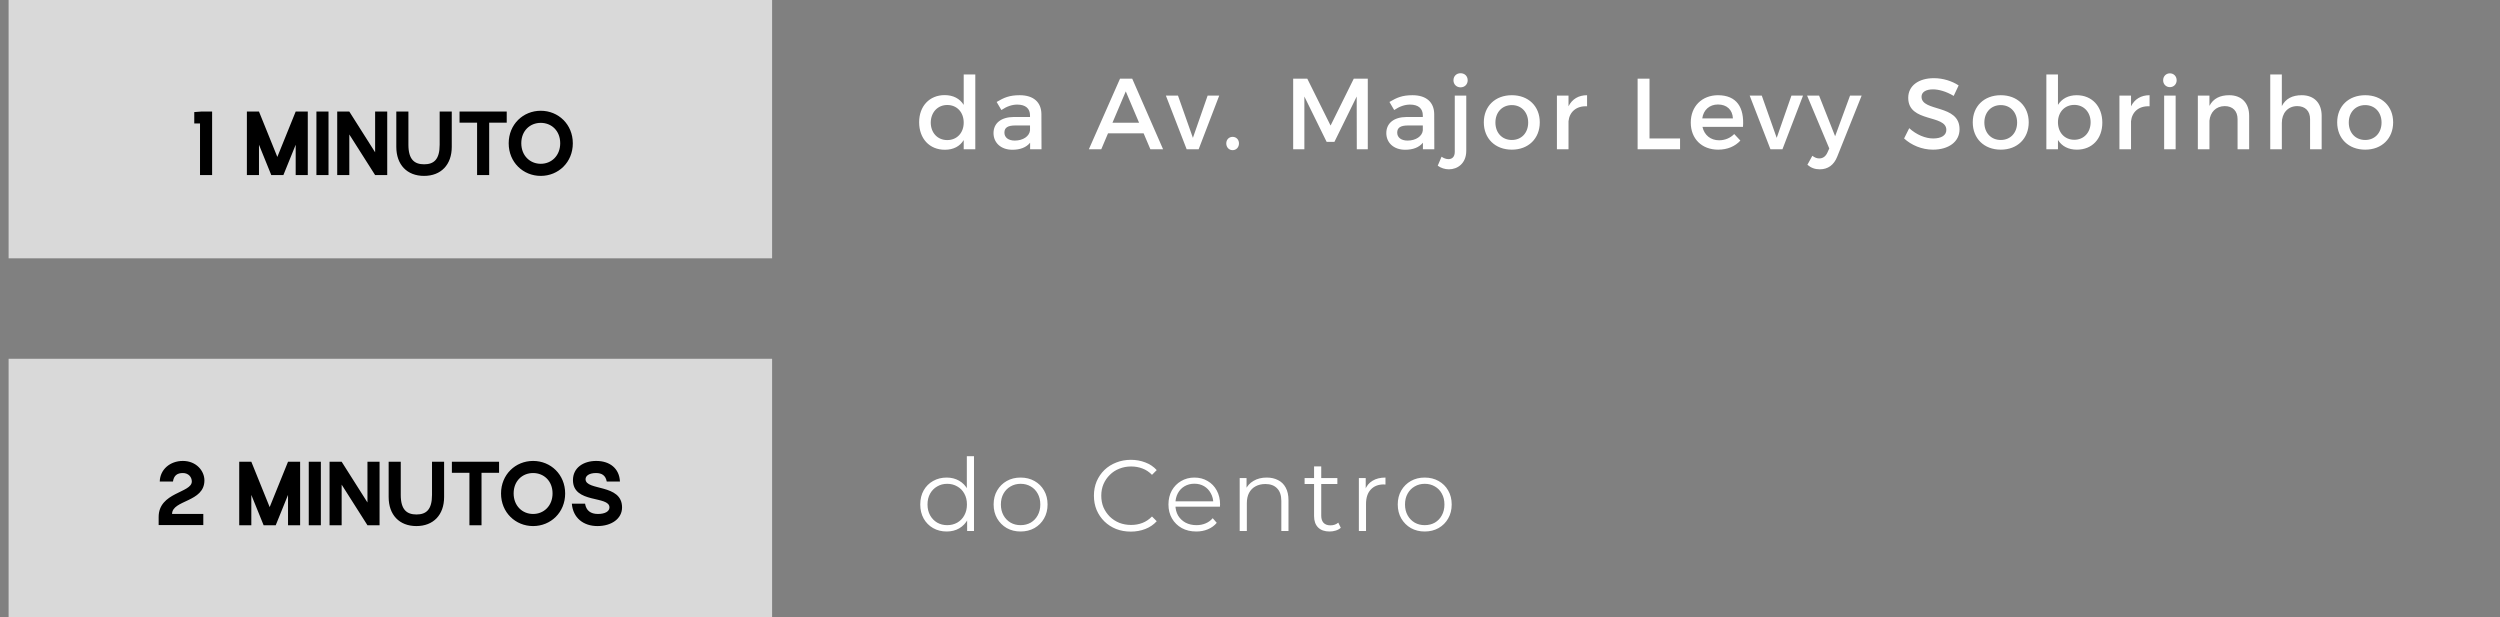
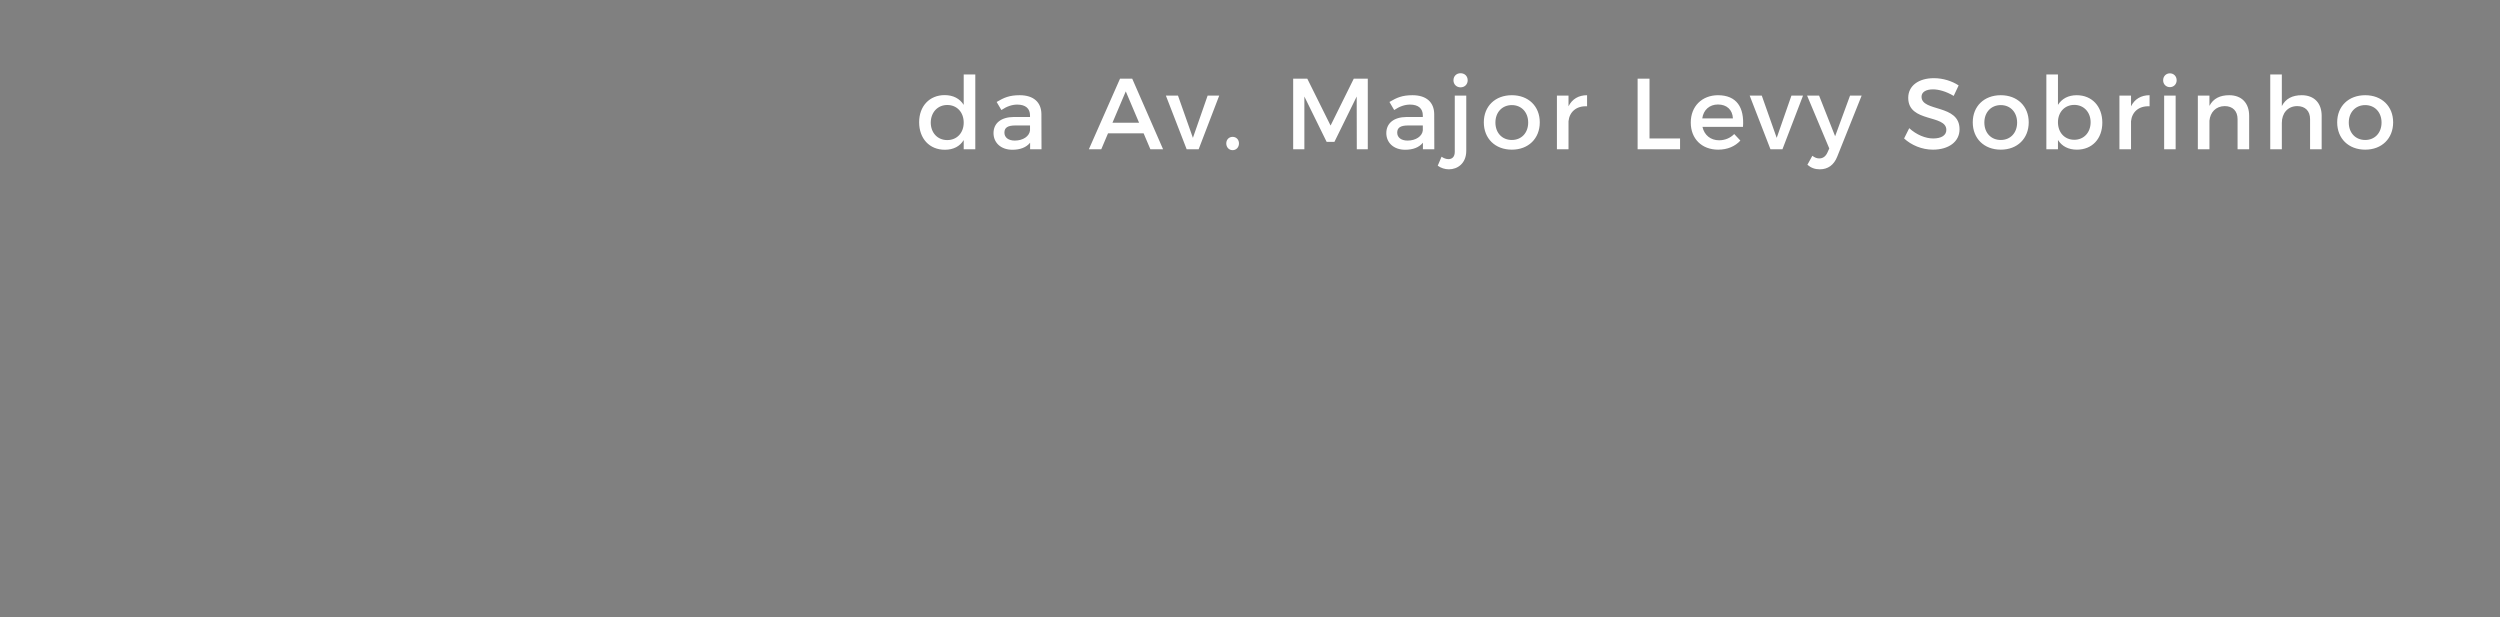
<svg xmlns="http://www.w3.org/2000/svg" width="871" height="215" viewBox="0 0 871 215" fill="none">
  <rect x="0" y="0" width="871" height="215" fill="#808080" stroke="none" />
-   <rect x="3" width="266" height="90" fill="#D9D9D9" />
-   <rect x="3" y="125" width="266" height="90" fill="#D9D9D9" />
-   <path d="M69.684 61V43.015H67.682V39.045L70.035 38.87H73.9V61H69.684ZM98.73 61H94.515L90.229 50.427V61H86.014V38.87H90.229L96.623 54.677L103.016 38.87H107.231V61H103.016V50.427L98.73 61ZM110.24 61V38.87H114.455V61H110.24ZM134.908 61H130.692L121.7 46.844V61H117.485V38.87H121.7L130.692 53.061V38.87H134.908V61ZM138.074 51.164V38.87H142.289V50.427C142.289 55.59 144.397 57.241 147.769 57.241C151.141 57.241 153.179 55.59 153.179 50.427V38.87H157.394V51.164C157.394 57.382 153.67 61.281 147.734 61.281C141.797 61.281 138.074 57.382 138.074 51.164ZM176.543 38.87V42.734H170.431V61H166.216V42.734H160.104V38.87H176.543ZM177.228 49.935C177.228 43.331 182.252 38.589 188.399 38.589C194.546 38.589 199.569 43.331 199.569 49.935C199.569 56.539 194.546 61.281 188.399 61.281C182.252 61.281 177.228 56.539 177.228 49.935ZM181.619 49.9C181.619 54.256 184.675 57.066 188.399 57.066C192.122 57.066 195.178 54.256 195.178 49.9C195.178 45.544 192.122 42.804 188.399 42.804C184.675 42.804 181.619 45.544 181.619 49.9Z" fill="black" />
-   <path d="M329.819 185.176C328.063 185.176 326.482 184.778 325.077 183.981C323.695 183.185 322.606 182.084 321.81 180.679C321.014 179.251 320.616 177.612 320.616 175.762C320.616 173.888 321.014 172.249 321.81 170.844C322.606 169.439 323.695 168.35 325.077 167.577C326.482 166.781 328.063 166.383 329.819 166.383C331.435 166.383 332.875 166.746 334.14 167.471C335.428 168.197 336.447 169.263 337.196 170.668C337.969 172.05 338.355 173.748 338.355 175.762C338.355 177.752 337.98 179.45 337.231 180.855C336.482 182.26 335.463 183.337 334.175 184.087C332.91 184.813 331.458 185.176 329.819 185.176ZM329.995 182.963C331.306 182.963 332.477 182.67 333.508 182.084C334.561 181.476 335.381 180.633 335.966 179.555C336.575 178.455 336.88 177.19 336.88 175.762C336.88 174.31 336.575 173.045 335.966 171.968C335.381 170.891 334.561 170.059 333.508 169.474C332.477 168.865 331.306 168.56 329.995 168.56C328.707 168.56 327.548 168.865 326.517 169.474C325.487 170.059 324.667 170.891 324.058 171.968C323.449 173.045 323.145 174.31 323.145 175.762C323.145 177.19 323.449 178.455 324.058 179.555C324.667 180.633 325.487 181.476 326.517 182.084C327.548 182.67 328.707 182.963 329.995 182.963ZM336.95 185V179.45L337.196 175.726L336.845 172.003V158.936H339.339V185H336.95ZM355.558 185.176C353.778 185.176 352.174 184.778 350.746 183.981C349.341 183.162 348.228 182.049 347.409 180.644C346.589 179.216 346.179 177.588 346.179 175.762C346.179 173.911 346.589 172.284 347.409 170.879C348.228 169.474 349.341 168.373 350.746 167.577C352.151 166.781 353.755 166.383 355.558 166.383C357.385 166.383 359.001 166.781 360.406 167.577C361.834 168.373 362.947 169.474 363.743 170.879C364.562 172.284 364.972 173.911 364.972 175.762C364.972 177.588 364.562 179.216 363.743 180.644C362.947 182.049 361.834 183.162 360.406 183.981C358.977 184.778 357.361 185.176 355.558 185.176ZM355.558 182.963C356.893 182.963 358.076 182.67 359.106 182.084C360.136 181.476 360.944 180.633 361.53 179.555C362.139 178.455 362.443 177.19 362.443 175.762C362.443 174.31 362.139 173.045 361.53 171.968C360.944 170.891 360.136 170.059 359.106 169.474C358.076 168.865 356.905 168.56 355.593 168.56C354.282 168.56 353.111 168.865 352.081 169.474C351.05 170.059 350.231 170.891 349.622 171.968C349.013 173.045 348.708 174.31 348.708 175.762C348.708 177.19 349.013 178.455 349.622 179.555C350.231 180.633 351.05 181.476 352.081 182.084C353.111 182.67 354.27 182.963 355.558 182.963ZM393.976 185.211C392.126 185.211 390.416 184.906 388.847 184.297C387.278 183.665 385.92 182.787 384.773 181.663C383.625 180.539 382.723 179.216 382.068 177.694C381.435 176.171 381.119 174.509 381.119 172.705C381.119 170.902 381.435 169.24 382.068 167.717C382.723 166.195 383.625 164.872 384.773 163.748C385.943 162.624 387.313 161.757 388.882 161.149C390.451 160.516 392.161 160.2 394.011 160.2C395.791 160.2 397.465 160.505 399.034 161.113C400.603 161.699 401.926 162.589 403.004 163.783L401.353 165.434C400.346 164.404 399.233 163.666 398.016 163.221C396.798 162.753 395.486 162.519 394.081 162.519C392.606 162.519 391.236 162.776 389.971 163.291C388.707 163.783 387.606 164.497 386.669 165.434C385.733 166.347 384.995 167.425 384.456 168.666C383.941 169.884 383.684 171.23 383.684 172.705C383.684 174.181 383.941 175.539 384.456 176.78C384.995 177.998 385.733 179.075 386.669 180.012C387.606 180.925 388.707 181.639 389.971 182.155C391.236 182.646 392.606 182.892 394.081 182.892C395.486 182.892 396.798 182.658 398.016 182.19C399.233 181.721 400.346 180.972 401.353 179.942L403.004 181.593C401.926 182.787 400.603 183.689 399.034 184.297C397.465 184.906 395.779 185.211 393.976 185.211ZM416.784 185.176C414.864 185.176 413.178 184.778 411.726 183.981C410.274 183.162 409.138 182.049 408.319 180.644C407.499 179.216 407.089 177.588 407.089 175.762C407.089 173.935 407.476 172.319 408.249 170.914C409.045 169.509 410.122 168.408 411.48 167.612C412.862 166.792 414.408 166.383 416.117 166.383C417.85 166.383 419.384 166.781 420.719 167.577C422.077 168.35 423.142 169.45 423.915 170.879C424.688 172.284 425.074 173.911 425.074 175.762C425.074 175.879 425.063 176.007 425.039 176.148C425.039 176.265 425.039 176.394 425.039 176.534H408.986V174.673H423.705L422.721 175.41C422.721 174.075 422.428 172.893 421.843 171.862C421.281 170.809 420.508 169.989 419.524 169.403C418.541 168.818 417.405 168.525 416.117 168.525C414.852 168.525 413.717 168.818 412.71 169.403C411.703 169.989 410.918 170.809 410.356 171.862C409.794 172.916 409.513 174.122 409.513 175.481V175.867C409.513 177.272 409.818 178.513 410.426 179.59C411.059 180.644 411.925 181.476 413.026 182.084C414.15 182.67 415.426 182.963 416.855 182.963C417.979 182.963 419.021 182.764 419.981 182.365C420.965 181.967 421.808 181.358 422.51 180.539L423.915 182.155C423.096 183.138 422.065 183.888 420.824 184.403C419.606 184.918 418.26 185.176 416.784 185.176ZM441.321 166.383C442.82 166.383 444.132 166.675 445.256 167.261C446.403 167.823 447.293 168.689 447.925 169.86C448.581 171.031 448.909 172.506 448.909 174.286V185H446.415V174.532C446.415 172.588 445.923 171.125 444.94 170.141C443.979 169.134 442.621 168.631 440.865 168.631C439.553 168.631 438.406 168.9 437.422 169.439C436.462 169.954 435.713 170.715 435.174 171.722C434.659 172.705 434.401 173.9 434.401 175.305V185H431.907V166.558H434.296V171.617L433.91 170.668C434.495 169.333 435.432 168.291 436.72 167.542C438.008 166.769 439.542 166.383 441.321 166.383ZM463.233 185.176C461.5 185.176 460.165 184.707 459.229 183.771C458.292 182.834 457.824 181.511 457.824 179.801V162.483H460.318V179.661C460.318 180.738 460.587 181.569 461.125 182.155C461.688 182.74 462.484 183.033 463.514 183.033C464.615 183.033 465.528 182.717 466.254 182.084L467.132 183.876C466.64 184.321 466.043 184.649 465.341 184.859C464.662 185.07 463.959 185.176 463.233 185.176ZM454.522 168.631V166.558H465.938V168.631H454.522ZM473.429 185V166.558H475.817V171.581L475.572 170.703C476.087 169.298 476.953 168.233 478.171 167.507C479.389 166.757 480.899 166.383 482.702 166.383V168.806C482.609 168.806 482.515 168.806 482.421 168.806C482.328 168.783 482.234 168.771 482.14 168.771C480.197 168.771 478.674 169.368 477.574 170.563C476.473 171.734 475.923 173.408 475.923 175.586V185H473.429ZM496.355 185.176C494.576 185.176 492.971 184.778 491.543 183.981C490.138 183.162 489.026 182.049 488.206 180.644C487.386 179.216 486.976 177.588 486.976 175.762C486.976 173.911 487.386 172.284 488.206 170.879C489.026 169.474 490.138 168.373 491.543 167.577C492.948 166.781 494.552 166.383 496.355 166.383C498.182 166.383 499.798 166.781 501.203 167.577C502.631 168.373 503.744 169.474 504.54 170.879C505.36 172.284 505.77 173.911 505.77 175.762C505.77 177.588 505.36 179.216 504.54 180.644C503.744 182.049 502.631 183.162 501.203 183.981C499.774 184.778 498.159 185.176 496.355 185.176ZM496.355 182.963C497.69 182.963 498.873 182.67 499.903 182.084C500.934 181.476 501.742 180.633 502.327 179.555C502.936 178.455 503.24 177.19 503.24 175.762C503.24 174.31 502.936 173.045 502.327 171.968C501.742 170.891 500.934 170.059 499.903 169.474C498.873 168.865 497.702 168.56 496.391 168.56C495.079 168.56 493.908 168.865 492.878 169.474C491.847 170.059 491.028 170.891 490.419 171.968C489.81 173.045 489.506 174.31 489.506 175.762C489.506 177.19 489.81 178.455 490.419 179.555C491.028 180.633 491.847 181.476 492.878 182.084C493.908 182.67 495.067 182.963 496.355 182.963Z" fill="white" />
  <path d="M335.756 25.936H339.795V52H335.756V48.803C334.421 50.981 332.173 52.176 329.187 52.176C323.812 52.176 320.229 48.276 320.229 42.586C320.229 36.965 323.848 33.137 329.117 33.137C332.138 33.137 334.386 34.366 335.756 36.544V25.936ZM330.03 48.803C333.402 48.803 335.756 46.274 335.756 42.726C335.756 39.108 333.402 36.579 330.03 36.579C326.658 36.579 324.304 39.143 324.269 42.726C324.304 46.274 326.623 48.803 330.03 48.803ZM362.861 52H358.892V49.717C357.557 51.368 355.414 52.176 352.71 52.176C348.67 52.176 346.141 49.682 346.141 46.38C346.141 42.972 348.705 40.794 353.201 40.759H358.857V40.197C358.857 37.844 357.346 36.439 354.396 36.439C352.604 36.439 350.742 37.071 348.881 38.336L347.23 35.525C349.829 33.98 351.726 33.172 355.274 33.172C360.086 33.172 362.791 35.631 362.826 39.741L362.861 52ZM353.553 48.979C356.433 48.979 358.646 47.469 358.857 45.431V43.71H353.799C351.164 43.71 349.935 44.413 349.935 46.204C349.935 47.89 351.304 48.979 353.553 48.979ZM400.79 52L398.436 46.45H386.036L383.683 52H379.362L390.216 27.411H394.467L405.216 52H400.79ZM387.582 42.761H396.855L392.219 31.837L387.582 42.761ZM406.195 33.312H410.41L415.609 48.031L420.737 33.312H424.777L417.611 52H413.431L406.195 33.312ZM429.446 47.679C430.71 47.679 431.659 48.628 431.659 49.963C431.659 51.333 430.71 52.316 429.446 52.316C428.181 52.316 427.233 51.333 427.233 49.963C427.233 48.628 428.181 47.679 429.446 47.679ZM450.542 27.411H455.46L463.575 43.745L471.654 27.411H476.537V52H472.708L472.673 33.628L464.909 49.436H462.205L454.441 33.628V52H450.542V27.411ZM499.714 52H495.744V49.717C494.409 51.368 492.267 52.176 489.562 52.176C485.522 52.176 482.993 49.682 482.993 46.38C482.993 42.972 485.557 40.794 490.054 40.759H495.709V40.197C495.709 37.844 494.199 36.439 491.248 36.439C489.456 36.439 487.595 37.071 485.733 38.336L484.082 35.525C486.681 33.98 488.578 33.172 492.126 33.172C496.939 33.172 499.643 35.631 499.679 39.741L499.714 52ZM490.405 48.979C493.285 48.979 495.498 47.469 495.709 45.431V43.71H490.651C488.016 43.71 486.787 44.413 486.787 46.204C486.787 47.89 488.157 48.979 490.405 48.979ZM508.845 25.514C510.32 25.514 511.339 26.533 511.339 27.973C511.339 29.378 510.32 30.432 508.845 30.432C507.439 30.432 506.386 29.378 506.386 27.973C506.386 26.533 507.439 25.514 508.845 25.514ZM510.847 52.527C510.847 56.953 507.791 58.99 504.805 58.99C503.4 58.99 501.995 58.534 500.906 57.726L502.241 54.599C502.978 55.126 503.856 55.443 504.629 55.443C505.859 55.443 506.842 54.705 506.842 52.913V33.312H510.847V52.527ZM526.728 33.172C532.489 33.172 536.458 37.001 536.458 42.621C536.458 48.276 532.489 52.141 526.728 52.141C520.932 52.141 516.963 48.276 516.963 42.621C516.963 37.001 520.932 33.172 526.728 33.172ZM526.728 36.614C523.356 36.614 521.002 39.108 521.002 42.691C521.002 46.309 523.356 48.768 526.728 48.768C530.065 48.768 532.419 46.309 532.419 42.691C532.419 39.108 530.065 36.614 526.728 36.614ZM546.47 37.036C547.734 34.507 549.982 33.172 552.933 33.172V37.036C549.174 36.825 546.786 39.038 546.47 42.235V52H542.43V33.312H546.47V37.036ZM570.544 27.411H574.69V48.241H585.333V52H570.544V27.411ZM598.512 33.172C605.081 33.172 607.751 37.457 607.259 44.202H593.138C593.77 47.082 595.983 48.874 598.934 48.874C600.971 48.874 602.833 48.101 604.203 46.696L606.345 48.979C604.519 50.981 601.849 52.141 598.617 52.141C592.857 52.141 589.063 48.312 589.063 42.691C589.063 37.036 592.962 33.207 598.512 33.172ZM593.067 41.251H603.746C603.606 38.23 601.603 36.404 598.547 36.404C595.597 36.404 593.489 38.265 593.067 41.251ZM609.59 33.312H613.805L619.004 48.031L624.133 33.312H628.172L621.006 52H616.826L609.59 33.312ZM640.094 54.564C638.935 57.515 636.827 58.99 634.017 58.99C632.331 58.99 630.996 58.498 629.696 57.41L631.418 54.283C632.296 54.916 632.998 55.197 633.841 55.197C635.071 55.197 636.054 54.529 636.687 53.124L637.319 51.719L629.591 33.312H633.771L639.356 47.469L644.555 33.312H648.595L640.094 54.564ZM680.668 33.418C677.998 31.802 675.329 31.134 673.467 31.134C671.043 31.134 669.462 32.048 669.462 33.699C669.462 39.073 682.74 36.193 682.705 45.045C682.705 49.436 678.841 52.141 673.432 52.141C669.568 52.141 665.914 50.56 663.385 48.241L665.177 44.658C667.706 46.977 670.867 48.241 673.502 48.241C676.382 48.241 678.104 47.152 678.104 45.256C678.104 39.776 664.826 42.832 664.826 34.085C664.826 29.87 668.444 27.235 673.783 27.235C676.98 27.235 680.106 28.254 682.389 29.764L680.668 33.418ZM697.075 33.172C702.836 33.172 706.805 37.001 706.805 42.621C706.805 48.276 702.836 52.141 697.075 52.141C691.279 52.141 687.309 48.276 687.309 42.621C687.309 37.001 691.279 33.172 697.075 33.172ZM697.075 36.614C693.703 36.614 691.349 39.108 691.349 42.691C691.349 46.309 693.703 48.768 697.075 48.768C700.412 48.768 702.765 46.309 702.765 42.691C702.765 39.108 700.412 36.614 697.075 36.614ZM723.526 33.172C728.83 33.172 732.448 37.036 732.448 42.726C732.448 48.312 728.935 52.141 723.596 52.141C720.61 52.141 718.362 50.946 716.992 48.768V52H712.952V25.936H716.992V36.544C718.362 34.366 720.61 33.172 723.526 33.172ZM722.683 48.698C726.02 48.698 728.373 46.169 728.373 42.586C728.373 39.108 726.02 36.544 722.683 36.544C719.346 36.544 716.992 39.073 716.992 42.586C716.992 46.204 719.346 48.698 722.683 48.698ZM742.448 37.036C743.713 34.507 745.961 33.172 748.912 33.172V37.036C745.153 36.825 742.764 39.038 742.448 42.235V52H738.409V33.312H742.448V37.036ZM755.992 25.549C757.327 25.549 758.345 26.568 758.345 27.973C758.345 29.343 757.327 30.362 755.992 30.362C754.657 30.362 753.638 29.343 753.638 27.973C753.638 26.568 754.657 25.549 755.992 25.549ZM753.99 33.312H757.994V52H753.99V33.312ZM776.653 33.172C781.009 33.172 783.608 35.912 783.608 40.373V52H779.568V41.497C779.568 38.687 777.882 36.965 775.072 36.965C771.981 37.001 770.049 39.143 769.768 42.059V52H765.728V33.312H769.768V36.895C771.103 34.296 773.491 33.172 776.653 33.172ZM801.912 33.172C806.268 33.172 808.868 35.912 808.868 40.373V52H804.828V41.497C804.828 38.687 803.142 36.965 800.332 36.965C796.995 37.001 794.992 39.495 794.992 42.797V52H790.953V25.936H794.992V36.965C796.327 34.331 798.716 33.172 801.912 33.172ZM824.041 33.172C829.802 33.172 833.771 37.001 833.771 42.621C833.771 48.276 829.802 52.141 824.041 52.141C818.245 52.141 814.275 48.276 814.275 42.621C814.275 37.001 818.245 33.172 824.041 33.172ZM824.041 36.614C820.669 36.614 818.315 39.108 818.315 42.691C818.315 46.309 820.669 48.768 824.041 48.768C827.378 48.768 829.731 46.309 829.731 42.691C829.731 39.108 827.378 36.614 824.041 36.614Z" fill="white" />
-   <path d="M59.944 179.066H70.833V182.93H55.272V180.12C55.272 171.443 66.829 171.759 66.829 167.755C66.829 166.209 65.669 164.804 63.702 164.804C61.805 164.804 60.576 165.612 60.26 167.755H55.658C55.764 163.575 59.241 160.589 63.702 160.589C68.409 160.589 71.219 164.066 71.219 167.368C71.219 175.026 60.014 174.113 59.944 179.066ZM96.062 183H91.847L87.561 172.427V183H83.346V160.87H87.561L93.955 176.677L100.348 160.87H104.563V183H100.348V172.427L96.062 183ZM107.572 183V160.87H111.787V183H107.572ZM132.24 183H128.024L119.032 168.844V183H114.817V160.87H119.032L128.024 175.061V160.87H132.24V183ZM135.406 173.164V160.87H139.621V172.427C139.621 177.59 141.729 179.241 145.101 179.241C148.473 179.241 150.511 177.59 150.511 172.427V160.87H154.726V173.164C154.726 179.382 151.002 183.281 145.066 183.281C139.129 183.281 135.406 179.382 135.406 173.164ZM173.875 160.87V164.734H167.763V183H163.548V164.734H157.436V160.87H173.875ZM174.56 171.935C174.56 165.331 179.584 160.589 185.731 160.589C191.878 160.589 196.901 165.331 196.901 171.935C196.901 178.539 191.878 183.281 185.731 183.281C179.584 183.281 174.56 178.539 174.56 171.935ZM178.951 171.9C178.951 176.256 182.007 179.066 185.731 179.066C189.454 179.066 192.51 176.256 192.51 171.9C192.51 167.544 189.454 164.804 185.731 164.804C182.007 164.804 178.951 167.544 178.951 171.9ZM204.009 166.947C204.009 171.092 216.725 168.457 216.725 176.782C216.725 180.752 213.002 183.281 208.154 183.281C203.271 183.281 199.618 180.436 199.232 175.483H203.834C204.22 177.871 205.766 179.066 208.33 179.066C210.754 179.066 212.334 178.188 212.334 176.782C212.334 172.602 199.618 175.553 199.618 167.263C199.618 162.977 203.236 160.589 207.733 160.589C212.475 160.589 215.777 163.223 215.988 167.755H211.386C210.999 165.612 209.63 164.804 207.662 164.804C205.309 164.804 204.009 165.753 204.009 166.947Z" fill="black" />
</svg>